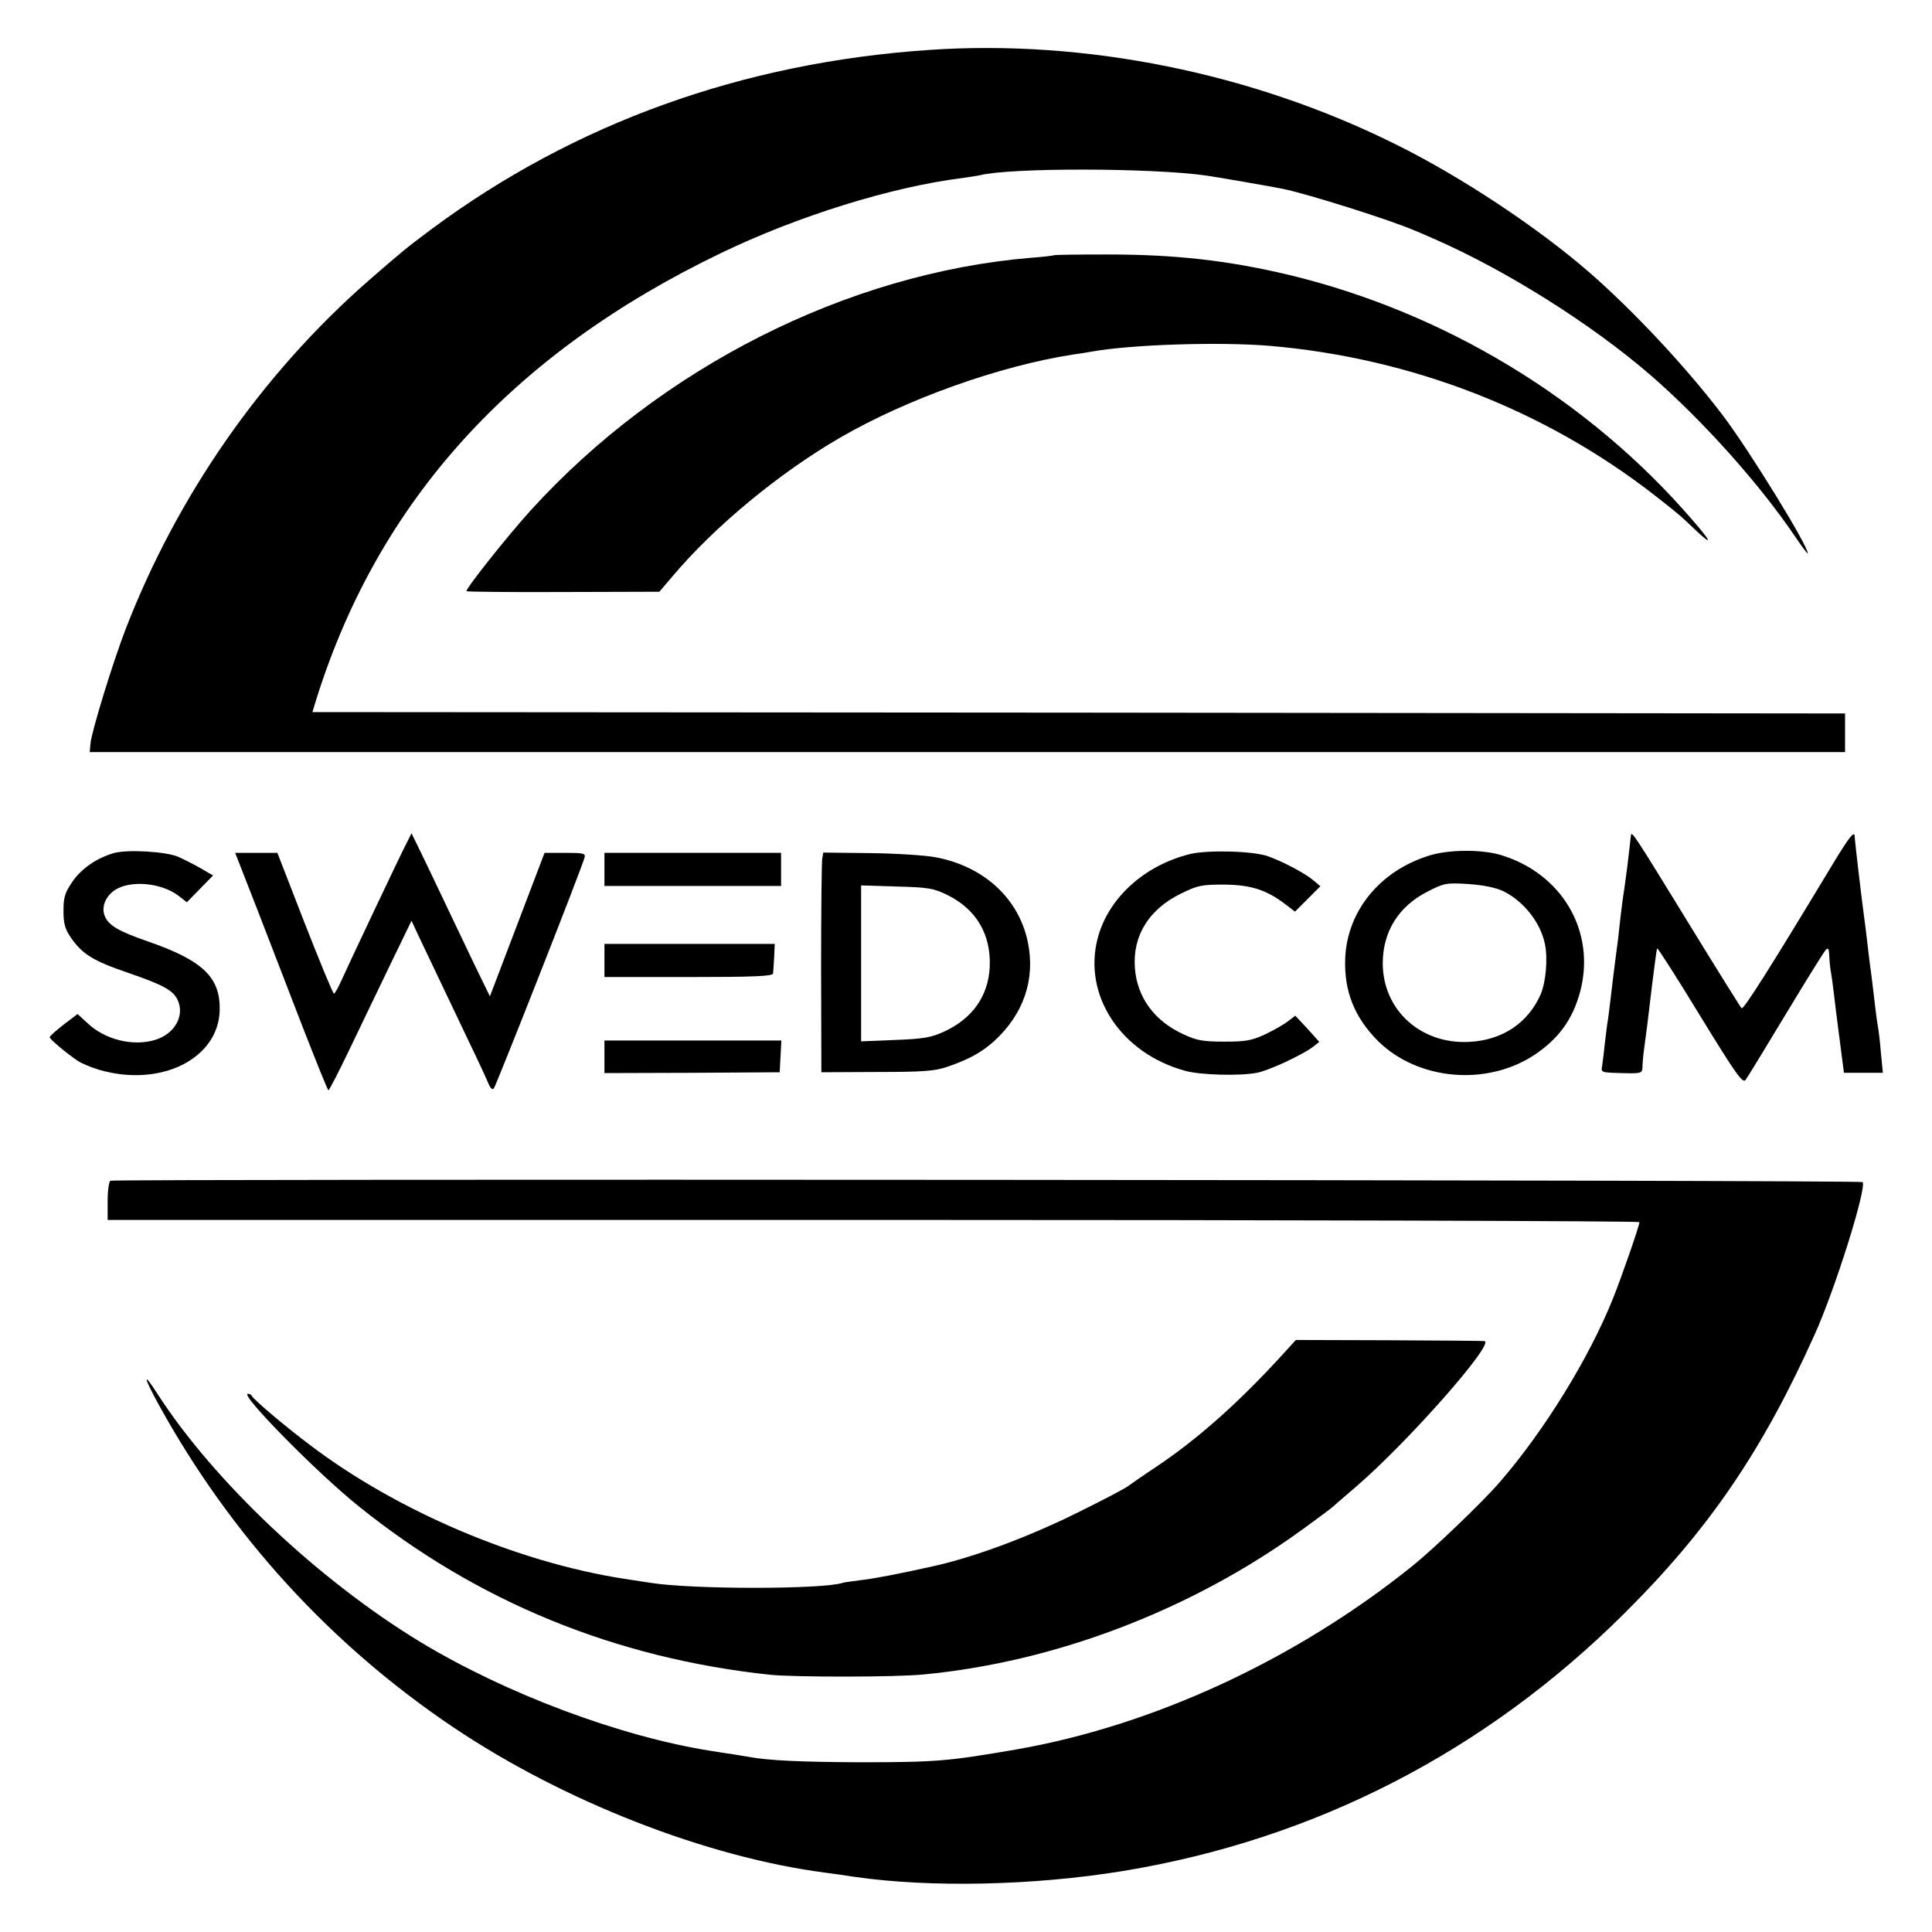
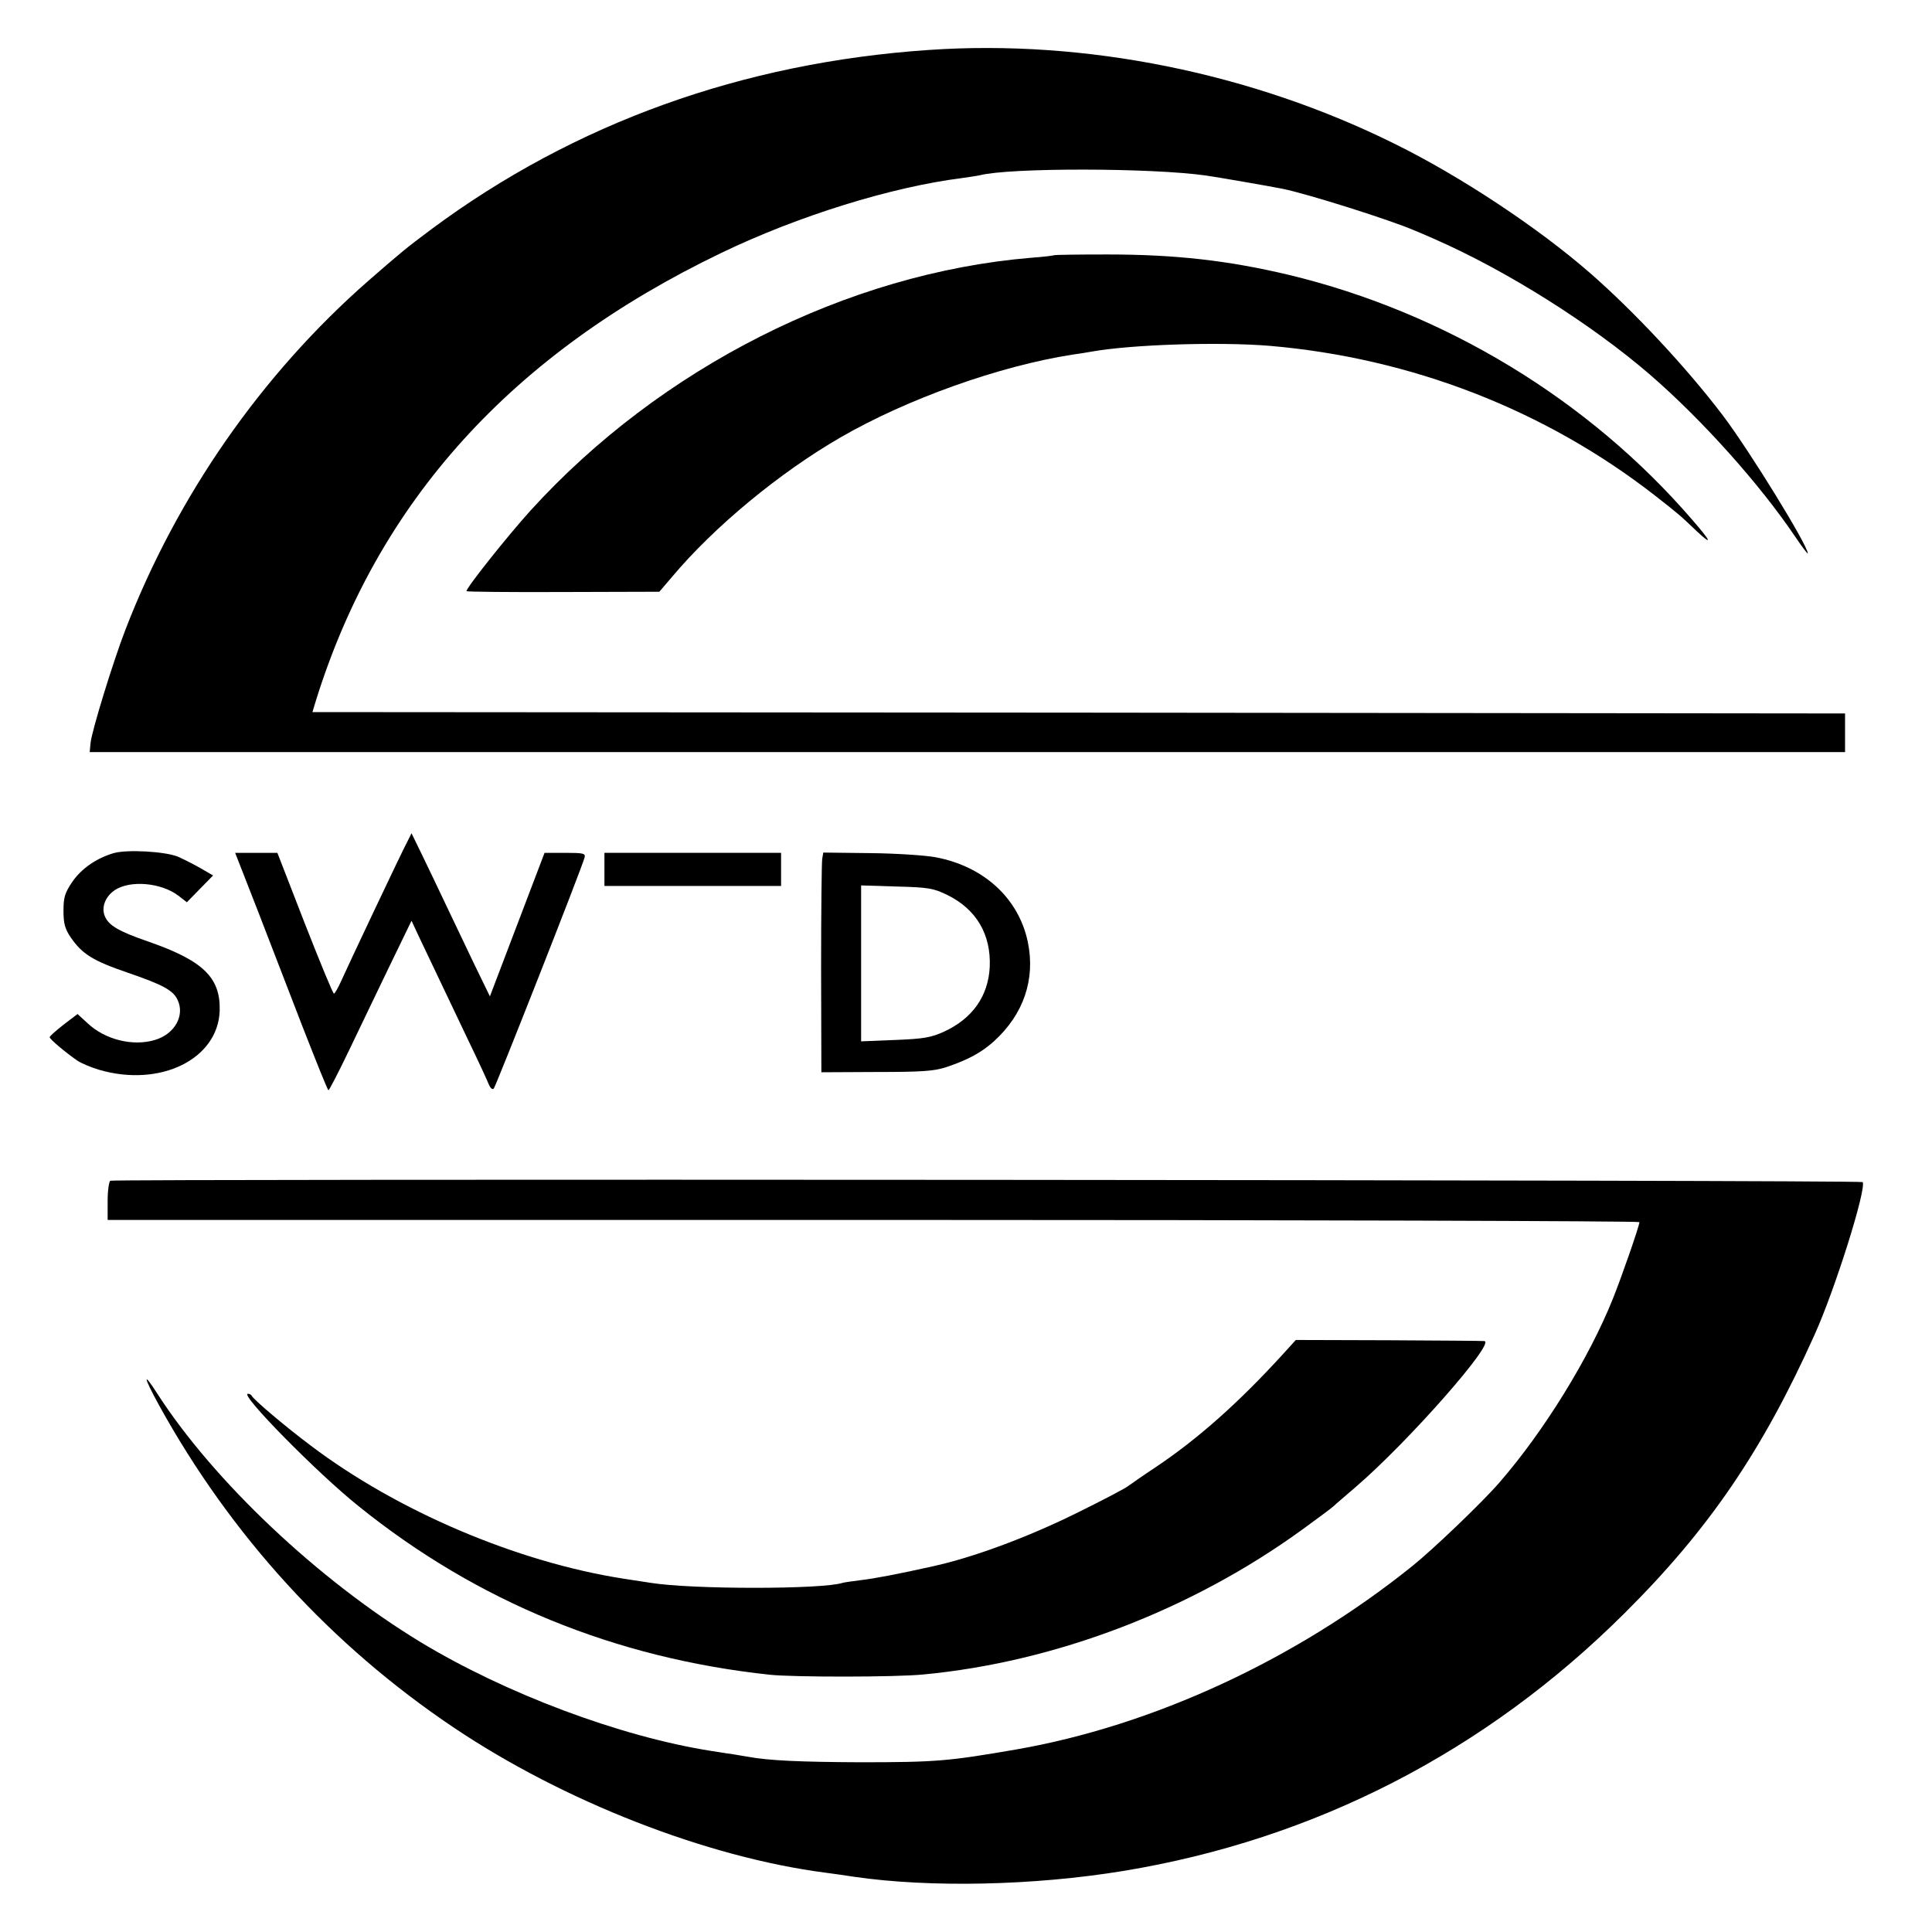
<svg xmlns="http://www.w3.org/2000/svg" version="1.0" width="700pt" height="700pt" viewBox="0 0 700 700" preserveAspectRatio="xMidYMid meet">
  <g transform="translate(0,700) scale(0.1,-0.1)" fill="#000000" stroke="none">
    <path d="M3365 6819 c-675 -46 -1283 -265 -1800 -648 -100 -75 -102 -77 -230 -188 -387 -339 -693 -779 -880 -1263 -45 -116 -124 -373 -127 -413 l-3 -32 3180 0 3180 0 0 70 0 70 -2777 3 -2776 2 13 43 c225 721 710 1256 1467 1620 280 135 619 240 875 272 26 4 55 8 63 10 109 28 624 27 820 -1 36 -5 238 -40 277 -48 93 -19 390 -113 478 -151 17 -7 48 -20 70 -30 263 -115 571 -309 785 -494 187 -162 395 -394 524 -585 25 -37 46 -65 46 -61 0 29 -213 375 -308 500 -132 174 -322 377 -480 515 -189 165 -470 351 -707 468 -519 258 -1124 380 -1690 341z" />
    <path d="M3818 6075 c-1 -1 -39 -6 -83 -9 -666 -56 -1342 -398 -1813 -916 -84 -93 -232 -279 -232 -292 0 -2 157 -4 350 -3 l349 1 46 54 c154 183 389 377 610 505 242 140 577 259 840 300 22 3 54 8 70 11 145 26 463 36 645 21 513 -44 998 -232 1397 -543 88 -69 89 -70 151 -129 59 -55 52 -37 -17 42 -375 435 -896 751 -1461 887 -219 52 -410 74 -657 74 -105 0 -193 -1 -195 -3z" />
    <path d="M1476 3951 c-21 -39 -218 -456 -242 -510 -10 -22 -21 -41 -24 -41 -4 0 -51 115 -106 255 l-99 255 -76 0 -77 0 79 -202 c43 -112 118 -305 166 -430 49 -125 90 -228 93 -228 3 0 36 64 74 143 37 78 104 216 147 306 l80 165 28 -60 c33 -69 88 -185 178 -374 36 -74 69 -146 74 -159 6 -14 13 -20 18 -15 8 9 320 801 329 837 4 15 -4 17 -70 17 l-75 0 -99 -260 -99 -260 -55 113 c-30 63 -77 161 -104 218 -27 57 -66 139 -87 182 l-38 78 -15 -30z" />
-     <path d="M5909 3972 c-4 -37 -6 -53 -13 -112 -5 -36 -10 -73 -11 -82 -3 -15 -11 -75 -20 -158 -1 -14 -6 -50 -10 -80 -12 -94 -13 -103 -20 -163 -4 -32 -8 -67 -10 -77 -2 -10 -6 -45 -10 -77 -3 -32 -8 -70 -10 -84 -5 -25 -4 -25 70 -27 71 -2 75 -1 76 21 0 12 2 36 4 52 12 88 16 121 30 240 9 72 17 134 19 139 1 4 71 -105 155 -243 133 -217 156 -249 166 -233 7 9 72 116 145 237 73 121 138 226 145 233 9 10 12 5 13 -25 1 -21 4 -49 7 -62 2 -14 7 -47 10 -75 3 -28 10 -82 15 -121 5 -38 12 -91 15 -116 l6 -46 70 0 71 0 -7 71 c-3 39 -8 80 -10 91 -2 11 -7 43 -10 70 -3 28 -10 84 -15 125 -6 41 -12 95 -15 120 -3 25 -7 61 -10 80 -12 89 -35 286 -35 298 0 25 -19 1 -78 -96 -223 -370 -325 -532 -332 -525 -4 4 -92 145 -195 313 -195 318 -204 332 -206 312z" />
    <path d="M412 3909 c-62 -18 -117 -56 -150 -104 -27 -40 -32 -56 -32 -105 0 -45 5 -65 26 -96 42 -61 80 -85 209 -129 125 -43 162 -63 178 -97 28 -57 -10 -125 -82 -146 -79 -24 -181 1 -244 61 l-36 33 -50 -38 c-28 -22 -51 -42 -51 -46 0 -7 56 -54 99 -84 14 -10 50 -25 80 -34 222 -65 432 39 437 215 3 120 -61 181 -260 250 -107 37 -142 58 -156 91 -14 33 2 72 36 95 56 37 168 27 230 -20 l31 -24 48 49 47 48 -43 25 c-24 14 -62 33 -84 43 -46 19 -184 27 -233 13z" />
-     <path d="M4313 3906 c-167 -41 -298 -160 -336 -306 -54 -207 85 -417 318 -480 54 -15 196 -19 259 -7 43 8 167 66 203 94 l23 18 -43 48 -44 47 -26 -20 c-14 -11 -52 -33 -84 -48 -50 -23 -71 -26 -148 -26 -75 0 -99 4 -146 26 -106 48 -169 134 -177 240 -9 117 50 213 166 270 61 30 75 33 157 33 97 -1 154 -19 223 -72 l34 -26 46 46 46 46 -25 21 c-29 25 -108 67 -163 87 -54 20 -217 24 -283 9z" />
-     <path d="M5178 3900 c-178 -55 -296 -200 -304 -370 -5 -121 33 -216 120 -303 143 -140 388 -163 561 -52 92 60 144 132 171 235 56 218 -68 427 -291 493 -70 20 -188 19 -257 -3z m269 -129 c73 -36 134 -113 150 -189 12 -53 4 -141 -15 -185 -46 -104 -139 -166 -259 -172 -176 -9 -313 116 -313 285 0 115 58 207 163 260 59 30 66 32 147 27 57 -4 99 -13 127 -26z" />
    <path d="M2190 3850 l0 -60 320 0 320 0 0 60 0 60 -320 0 -320 0 0 -60z" />
    <path d="M2979 3888 c-2 -13 -4 -192 -4 -398 l1 -375 199 1 c166 0 209 3 255 18 79 27 125 52 171 93 108 98 151 225 123 360 -33 158 -159 274 -334 307 -37 7 -143 14 -237 15 l-170 2 -4 -23z m454 -131 c105 -52 158 -143 153 -260 -5 -106 -63 -188 -166 -235 -46 -21 -73 -26 -177 -30 l-123 -5 0 283 0 282 128 -4 c115 -3 134 -6 185 -31z" />
-     <path d="M2190 3520 l0 -60 305 0 c237 0 305 3 306 13 1 6 2 33 4 60 l2 47 -308 0 -309 0 0 -60z" />
-     <path d="M2190 3171 l0 -59 318 1 317 2 3 58 3 57 -321 0 -320 0 0 -59z" />
    <path d="M400 2722 c-5 -2 -10 -35 -10 -73 l0 -69 2775 0 c1526 0 2775 -4 2775 -8 0 -13 -65 -200 -96 -277 -86 -215 -250 -481 -411 -666 -62 -72 -243 -245 -317 -304 -422 -339 -940 -578 -1436 -664 -244 -42 -287 -46 -565 -46 -213 1 -331 6 -405 20 -8 1 -35 6 -60 10 -25 3 -57 9 -73 11 -331 52 -748 209 -1056 396 -368 224 -746 581 -950 897 -55 86 -52 64 5 -40 262 -475 625 -871 1069 -1169 398 -267 915 -469 1345 -525 25 -3 72 -10 105 -15 275 -40 650 -32 974 21 694 114 1313 432 1817 934 305 303 500 589 689 1010 74 164 187 524 174 552 -4 8 -6327 12 -6349 5z" />
    <path d="M4645 2090 c-159 -174 -306 -304 -455 -404 -47 -31 -94 -64 -105 -72 -11 -8 -96 -53 -190 -99 -175 -86 -369 -158 -515 -190 -125 -28 -215 -45 -260 -50 -30 -4 -61 -8 -67 -10 -73 -24 -547 -24 -695 0 -13 2 -57 9 -98 15 -386 60 -821 245 -1135 483 -87 65 -208 167 -213 180 -2 4 -8 7 -14 7 -31 0 251 -287 401 -407 429 -346 929 -551 1491 -611 87 -9 455 -9 555 1 479 45 972 234 1372 524 56 41 108 79 115 86 7 7 45 39 83 72 187 161 505 522 463 526 -7 1 -164 2 -348 3 l-335 1 -50 -55z" />
  </g>
</svg>